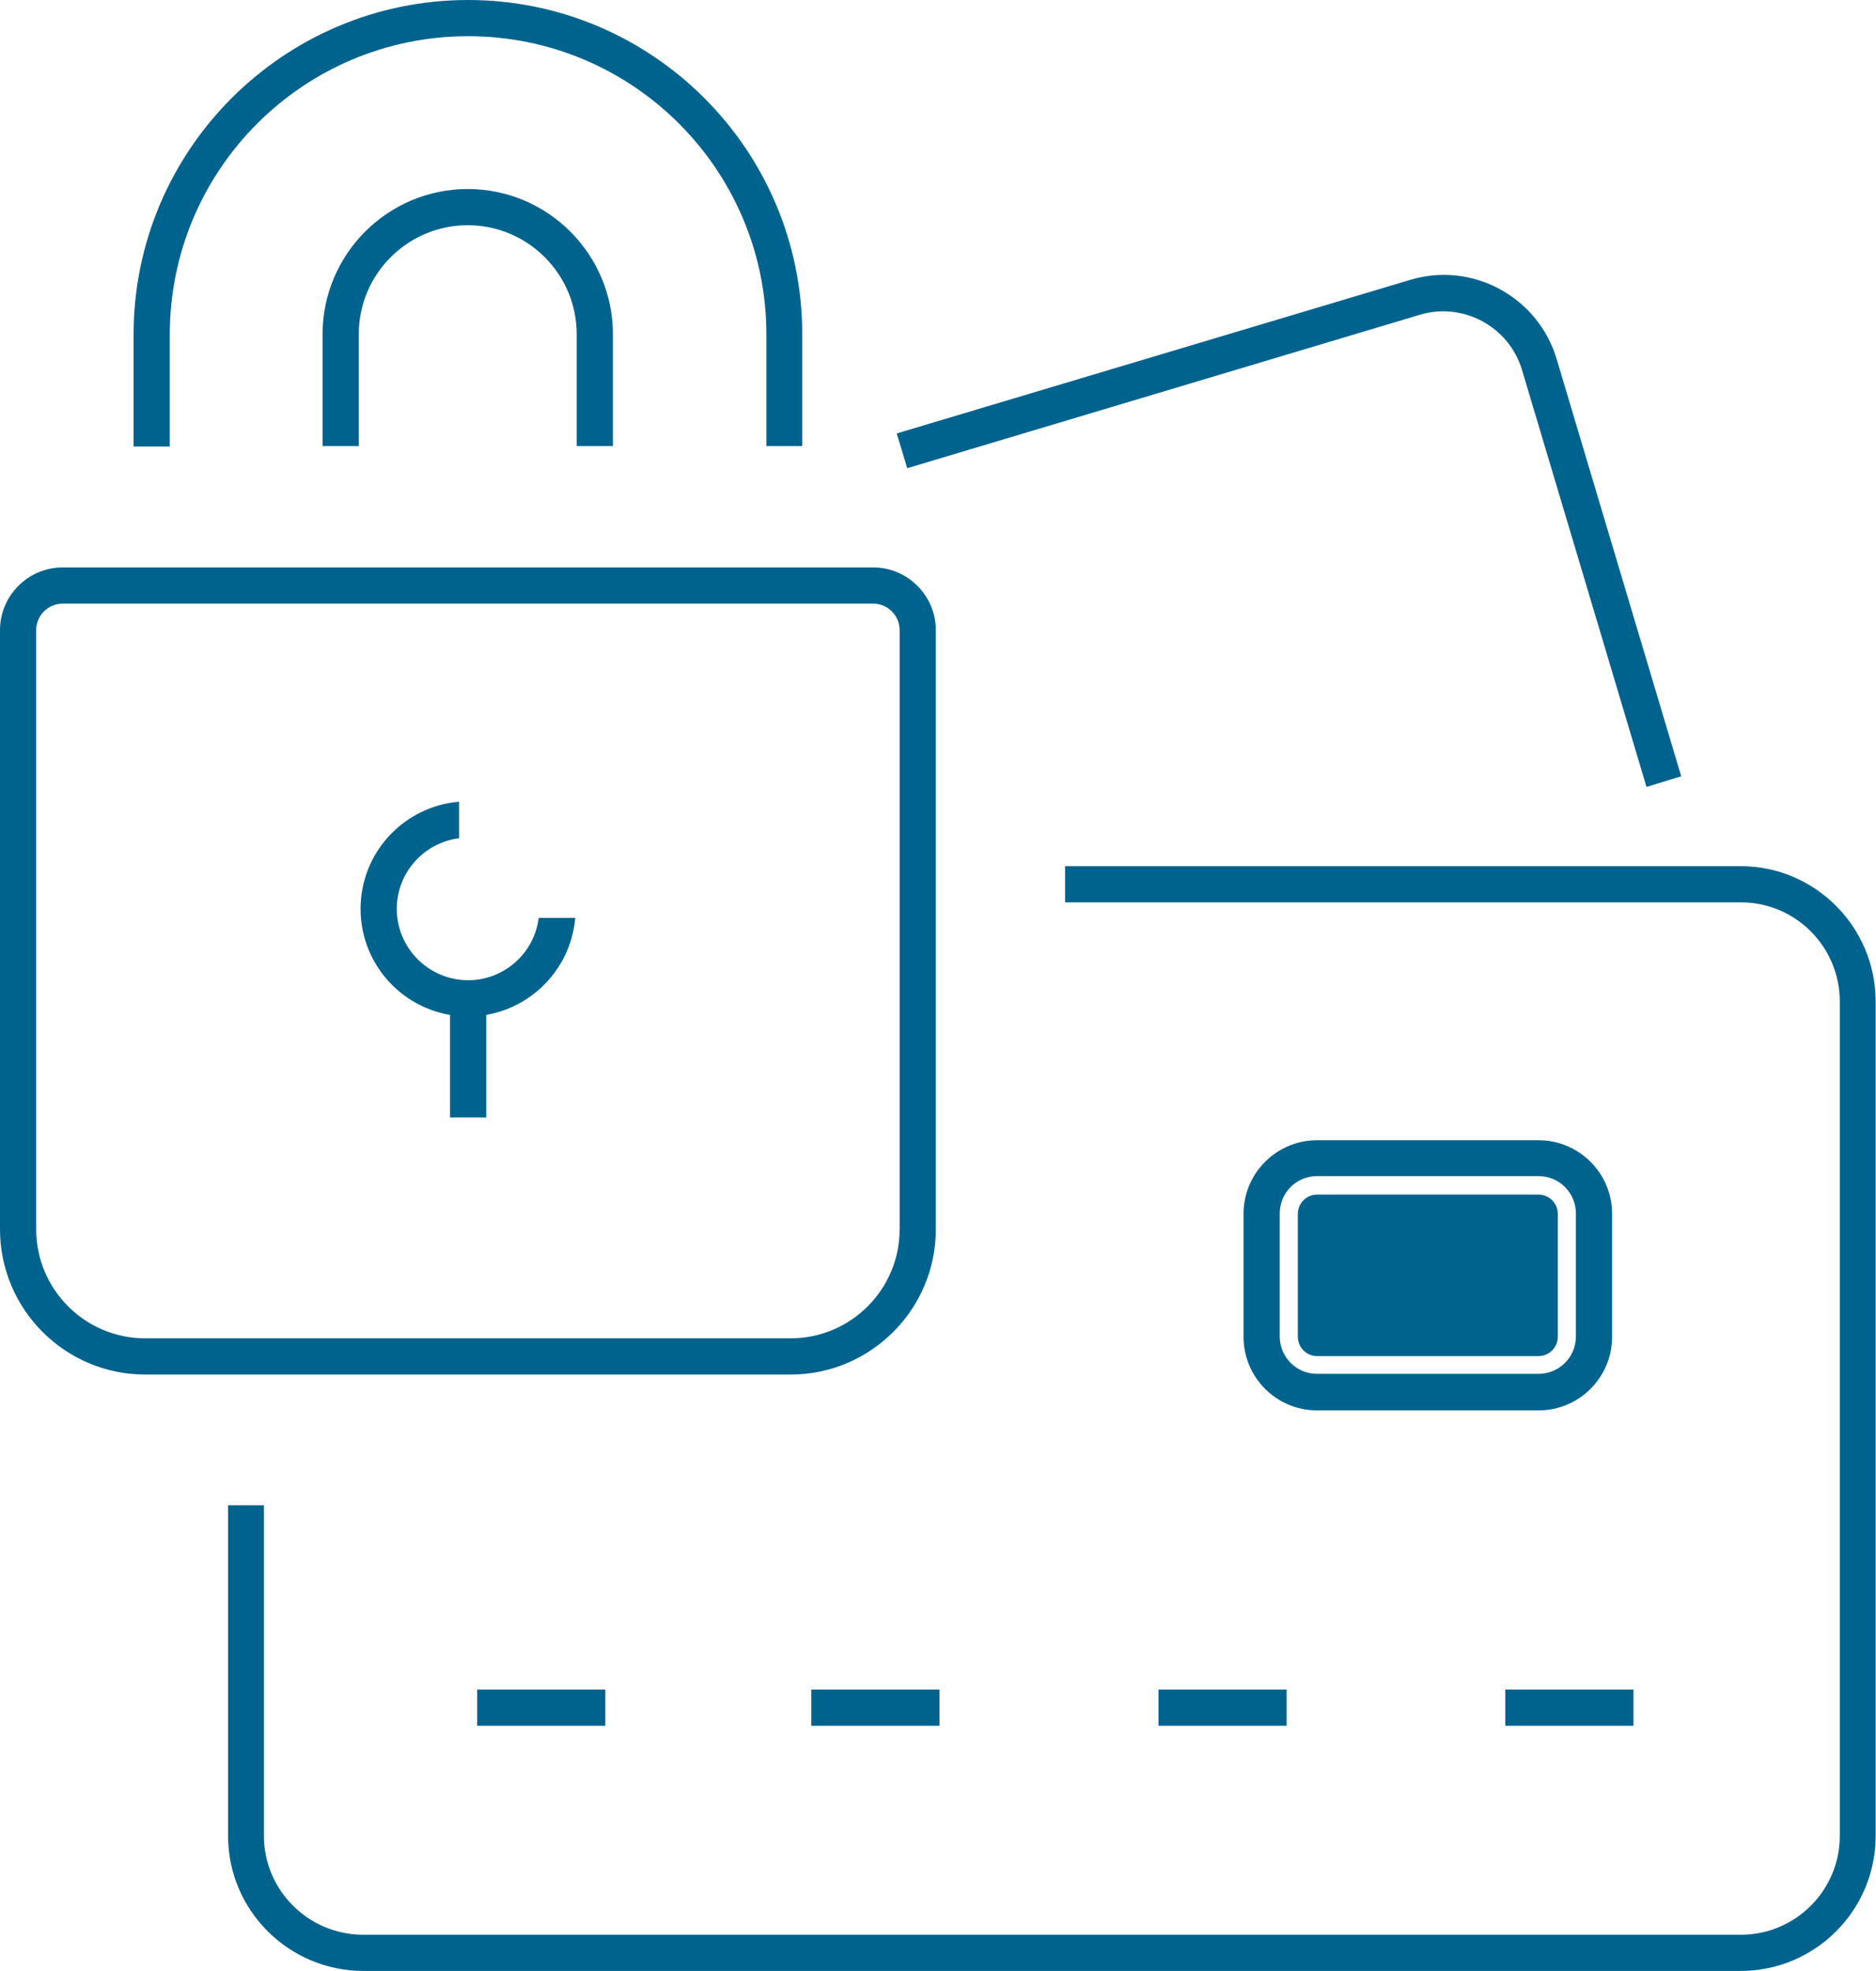
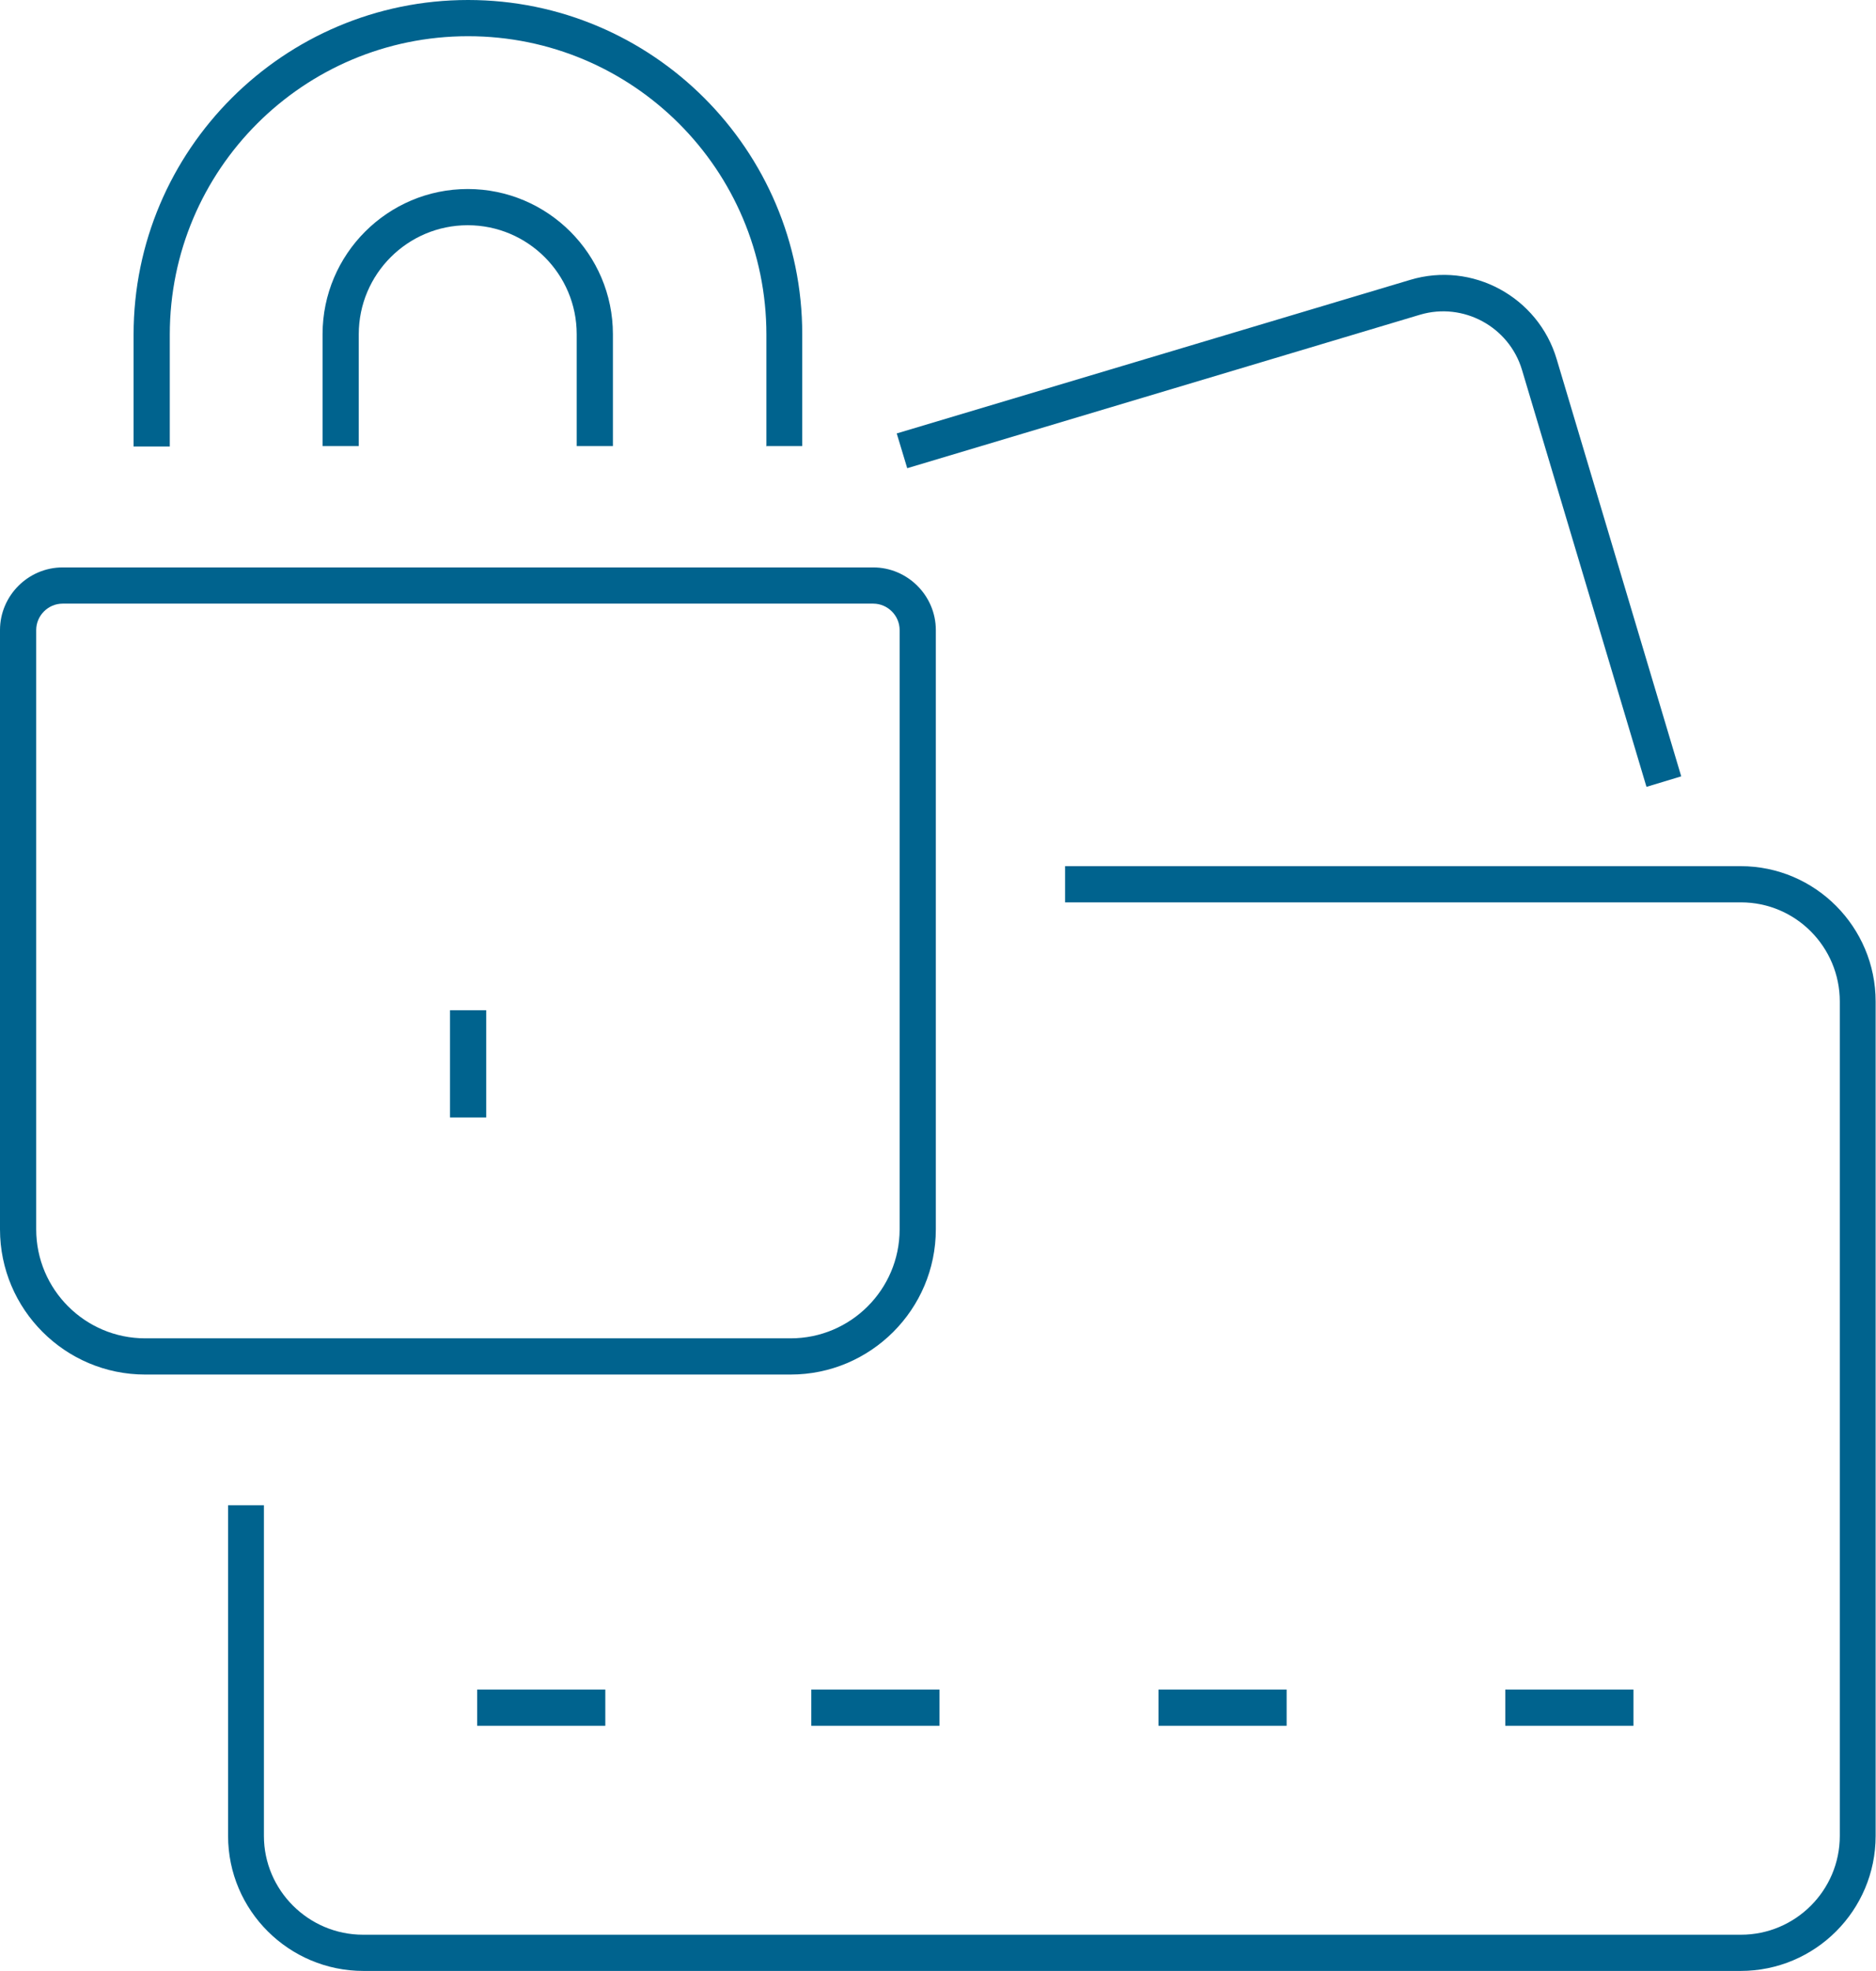
<svg xmlns="http://www.w3.org/2000/svg" viewBox="0 0 51.82 54.44">
  <defs>
    <style>.d{fill:#00638e;}</style>
  </defs>
  <g id="a" />
  <g id="b">
    <g id="c">
      <g>
        <g>
          <path class="d" d="M45.65,21.42l-3.37-11.28c-.4-1.33-1.79-2.08-3.12-1.69l-13.94,4.17-.14-.48,13.94-4.17c1.59-.47,3.27,.43,3.74,2.02l3.37,11.28-.48,.14Z" />
          <path class="d" d="M45.48,21.73l-3.44-11.52c-.36-1.19-1.62-1.87-2.81-1.52l-14.17,4.24-.29-.96,14.18-4.24c1.72-.52,3.54,.47,4.05,2.19l3.44,11.52-.96,.29Zm-5.61-13.63c.64,0,1.25,.22,1.73,.61-.64-.51-1.49-.74-2.34-.54,.2-.05,.41-.07,.61-.07Z" />
        </g>
        <path class="d" d="M6.3,41.57v9.13c0,2.06,1.68,3.73,3.74,3.73H48.08c2.06,0,3.73-1.67,3.73-3.73V27.66c0-2.06-1.67-3.74-3.73-3.74H29.42v1h18.67c1.51,0,2.73,1.23,2.73,2.74v23.04c0,1.51-1.23,2.73-2.73,2.73H10.03c-1.51,0-2.74-1.23-2.74-2.73v-9.13h-1Z" />
        <path class="d" d="M13.18,47.66h3.54v-1h-3.54v1Z" />
        <path class="d" d="M22.41,47.66h3.54v-1h-3.54v1Z" />
        <path class="d" d="M32,47.66h3.54v-1h-3.54v1Z" />
        <path class="d" d="M41.58,47.66h3.54v-1h-3.54v1Z" />
        <g>
-           <path class="d" d="M42.5,38.69h-6.12c-.98,0-1.78-.8-1.78-1.78v-3.4c0-.98,.8-1.78,1.78-1.78h6.12c.98,0,1.78,.8,1.78,1.78v3.4c0,.98-.8,1.78-1.78,1.78Zm-6.12-6.45c-.7,0-1.28,.57-1.28,1.28v3.4c0,.7,.57,1.28,1.28,1.28h6.12c.7,0,1.28-.57,1.28-1.28v-3.4c0-.7-.57-1.28-1.28-1.28h-6.12Z" />
-           <path class="d" d="M36.38,31.49c-1.12,0-2.03,.91-2.03,2.03v3.4c0,1.12,.91,2.03,2.03,2.03h6.12c1.12,0,2.03-.91,2.03-2.03v-3.4c0-1.12-.91-2.03-2.03-2.03h-6.12Zm6.12,6.45h-6.12c-.57,0-1.03-.46-1.03-1.03v-3.4c0-.57,.46-1.03,1.03-1.03h6.12c.57,0,1.03,.46,1.03,1.03v3.4c0,.57-.46,1.03-1.03,1.03Zm-6.12-4.95c-.29,0-.53,.24-.53,.53v3.4c0,.29,.24,.53,.53,.53h6.12c.29,0,.53-.24,.53-.53v-3.4c0-.29-.24-.53-.53-.53h-6.12Z" />
-         </g>
+           </g>
        <path class="d" d="M21.16,12.32h1v-3.09C22.16,4.14,18.02,0,12.93,0S3.69,4.14,3.69,9.24v3.09h1v-3.09C4.69,4.69,8.38,1,12.93,1s8.24,3.69,8.24,8.24v3.09Z" />
        <path class="d" d="M15.93,12.32h1v-3.09c0-2.21-1.8-4.01-4.01-4.01s-4.01,1.8-4.01,4.01v3.09h1v-3.09c0-1.66,1.35-3.01,3.01-3.01s3.01,1.35,3.01,3.01v3.09Z" />
        <g>
          <path class="d" d="M21.84,37.71H4.01c-2.07,0-3.76-1.69-3.76-3.76V17.4c0-.82,.66-1.48,1.48-1.48H24.12c.82,0,1.48,.66,1.48,1.48v16.55c0,2.07-1.69,3.76-3.76,3.76ZM1.73,16.42c-.54,0-.98,.44-.98,.98v16.55c0,1.8,1.46,3.26,3.26,3.26H21.84c1.8,0,3.26-1.46,3.26-3.26V17.4c0-.54-.44-.98-.98-.98H1.73Z" />
          <path class="d" d="M21.84,37.96H4.01c-2.21,0-4.01-1.8-4.01-4.01V17.4c0-.95,.78-1.73,1.73-1.73H24.12c.95,0,1.73,.78,1.73,1.73v16.55c0,2.21-1.8,4.01-4.01,4.01ZM.5,33.95c0,1.93,1.57,3.51,3.51,3.51H21.84c1.93,0,3.51-1.57,3.51-3.51v0c0,1.93-1.57,3.51-3.51,3.51H4.01c-1.93,0-3.51-1.57-3.51-3.51ZM1.73,16.67c-.4,0-.73,.33-.73,.73v16.55c0,1.66,1.35,3.01,3.01,3.01H21.84c1.66,0,3.01-1.35,3.01-3.01V17.4c0-.4-.33-.73-.73-.73H1.73Z" />
        </g>
-         <path class="d" d="M12.68,22.14c-1.52,.13-2.72,1.4-2.72,2.96,0,1.64,1.33,2.97,2.97,2.97,1.55,0,2.83-1.2,2.96-2.72h-1.01c-.12,.97-.95,1.72-1.95,1.72-1.08,0-1.97-.88-1.97-1.97,0-1,.75-1.83,1.72-1.95v-1Z" />
        <path class="d" d="M12.43,30.86h1v-2.96h-1v2.96Z" />
      </g>
    </g>
  </g>
</svg>